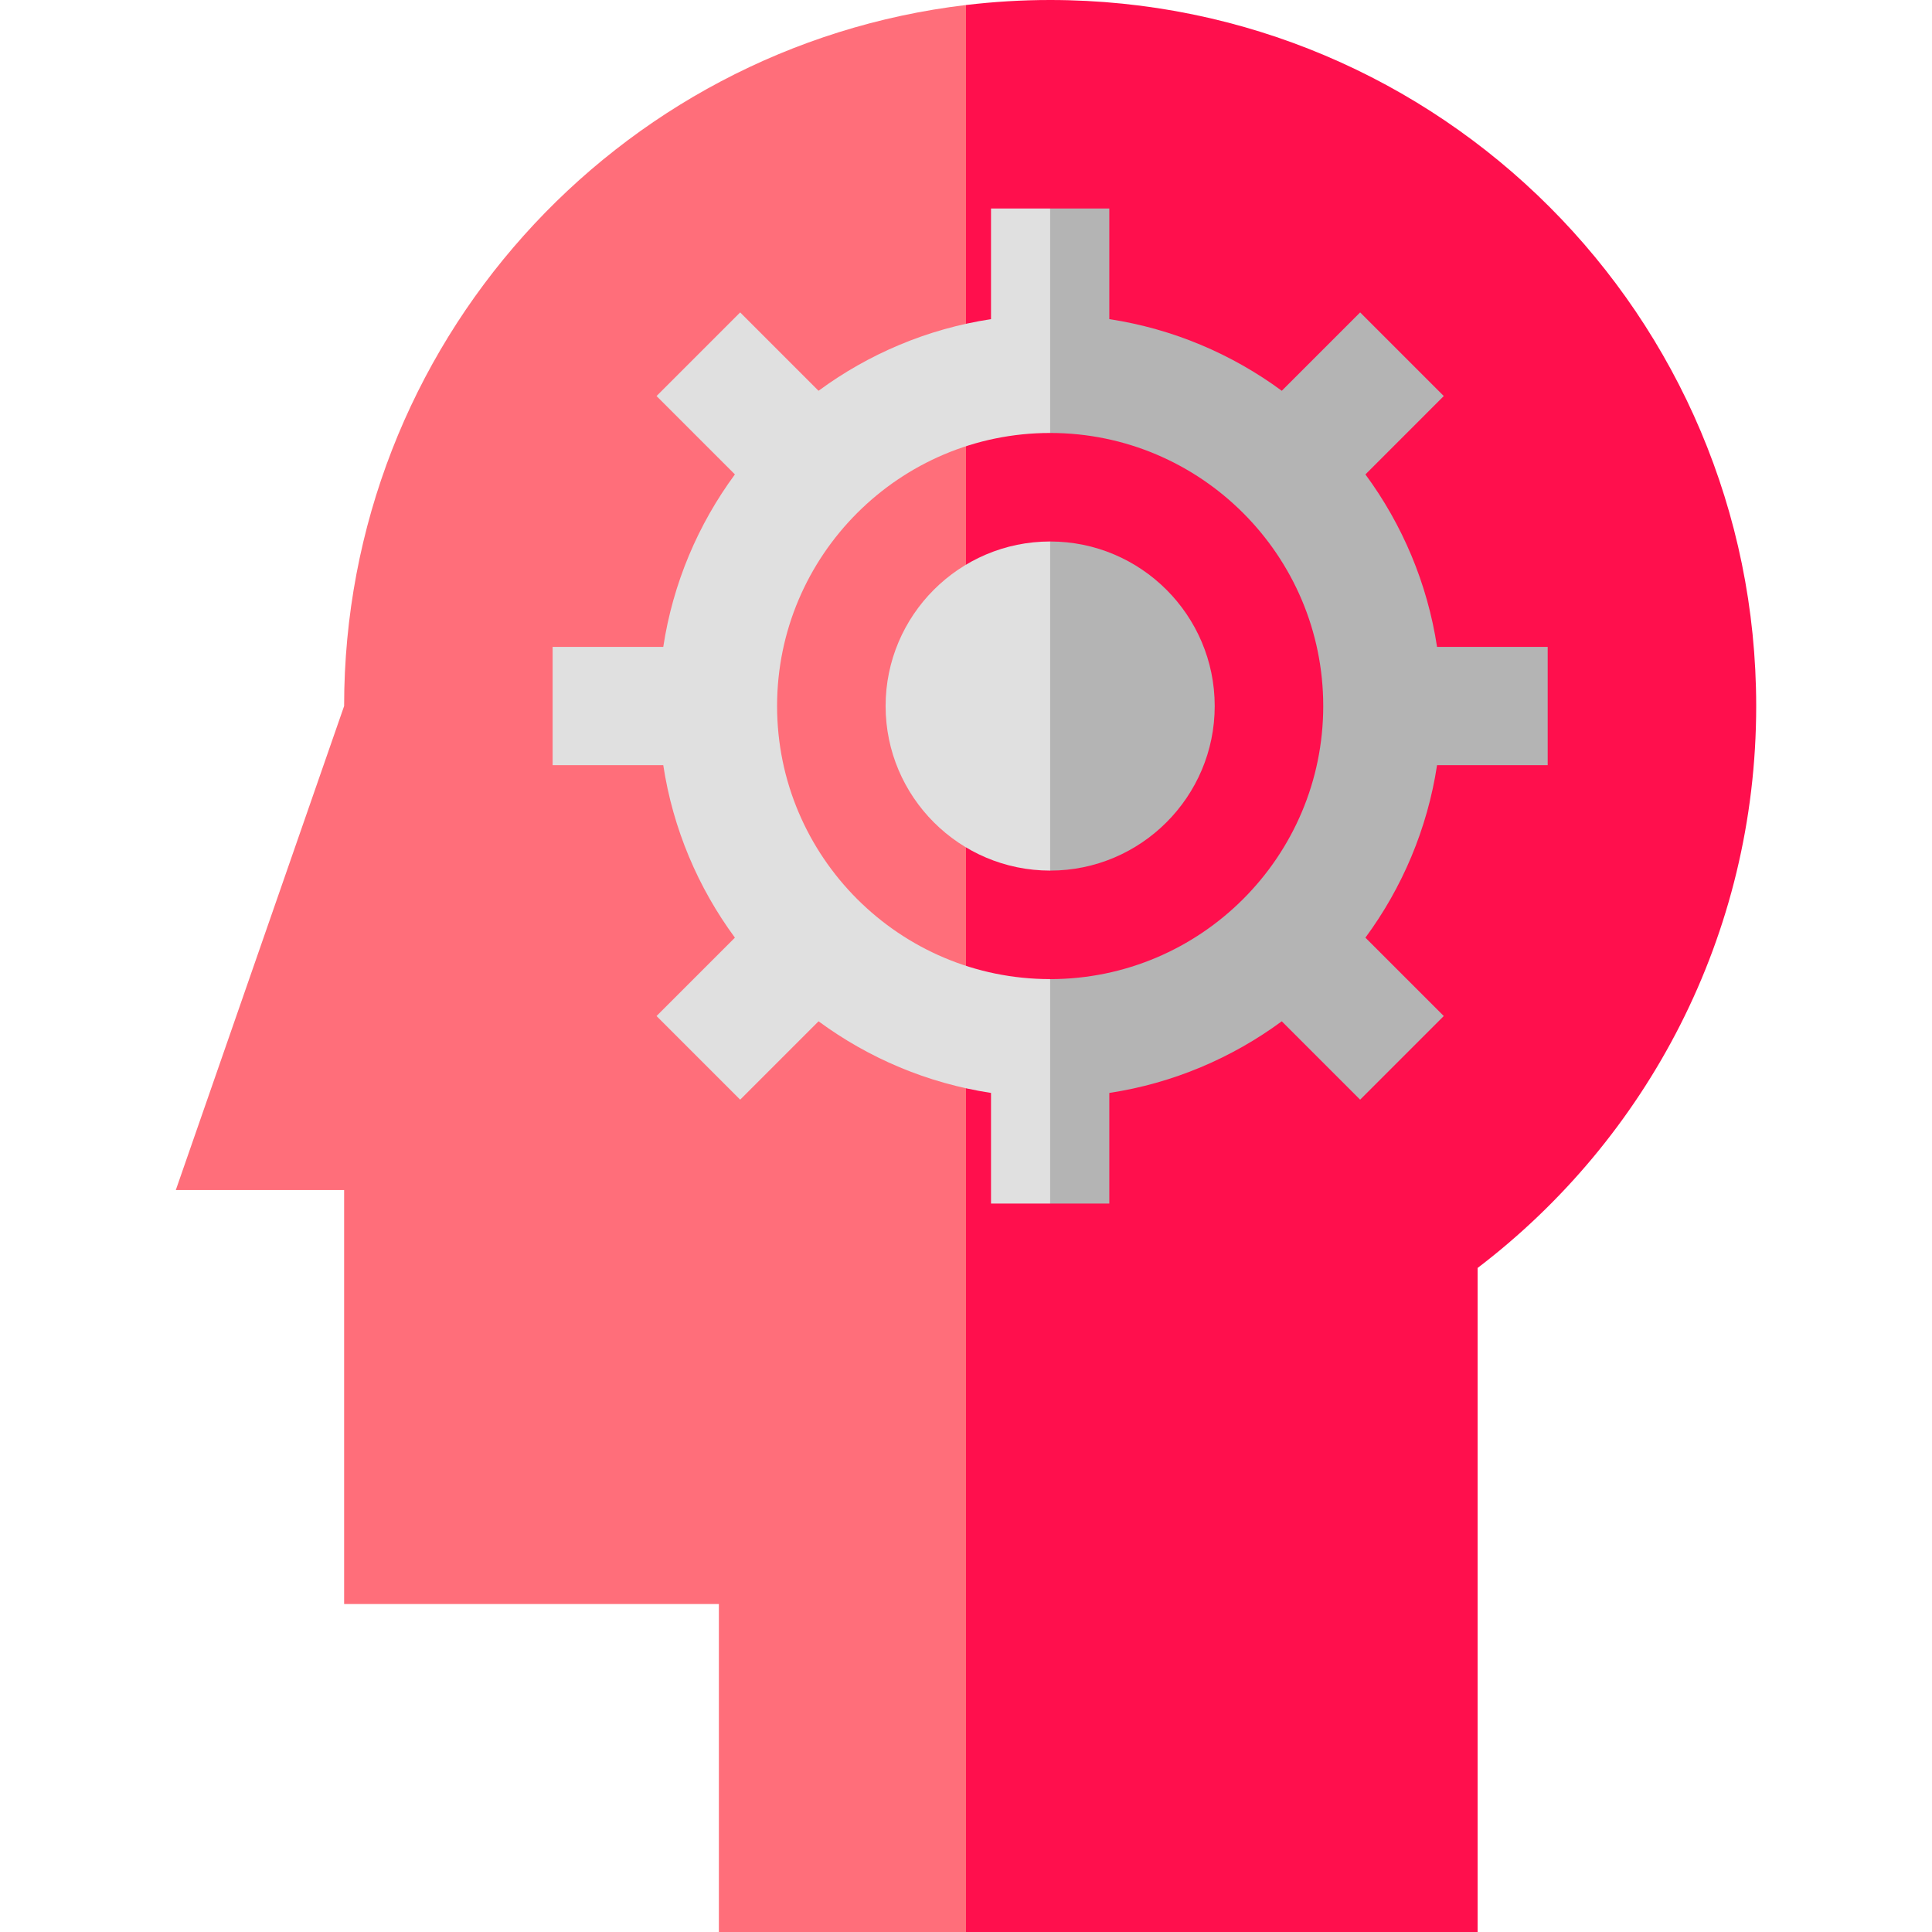
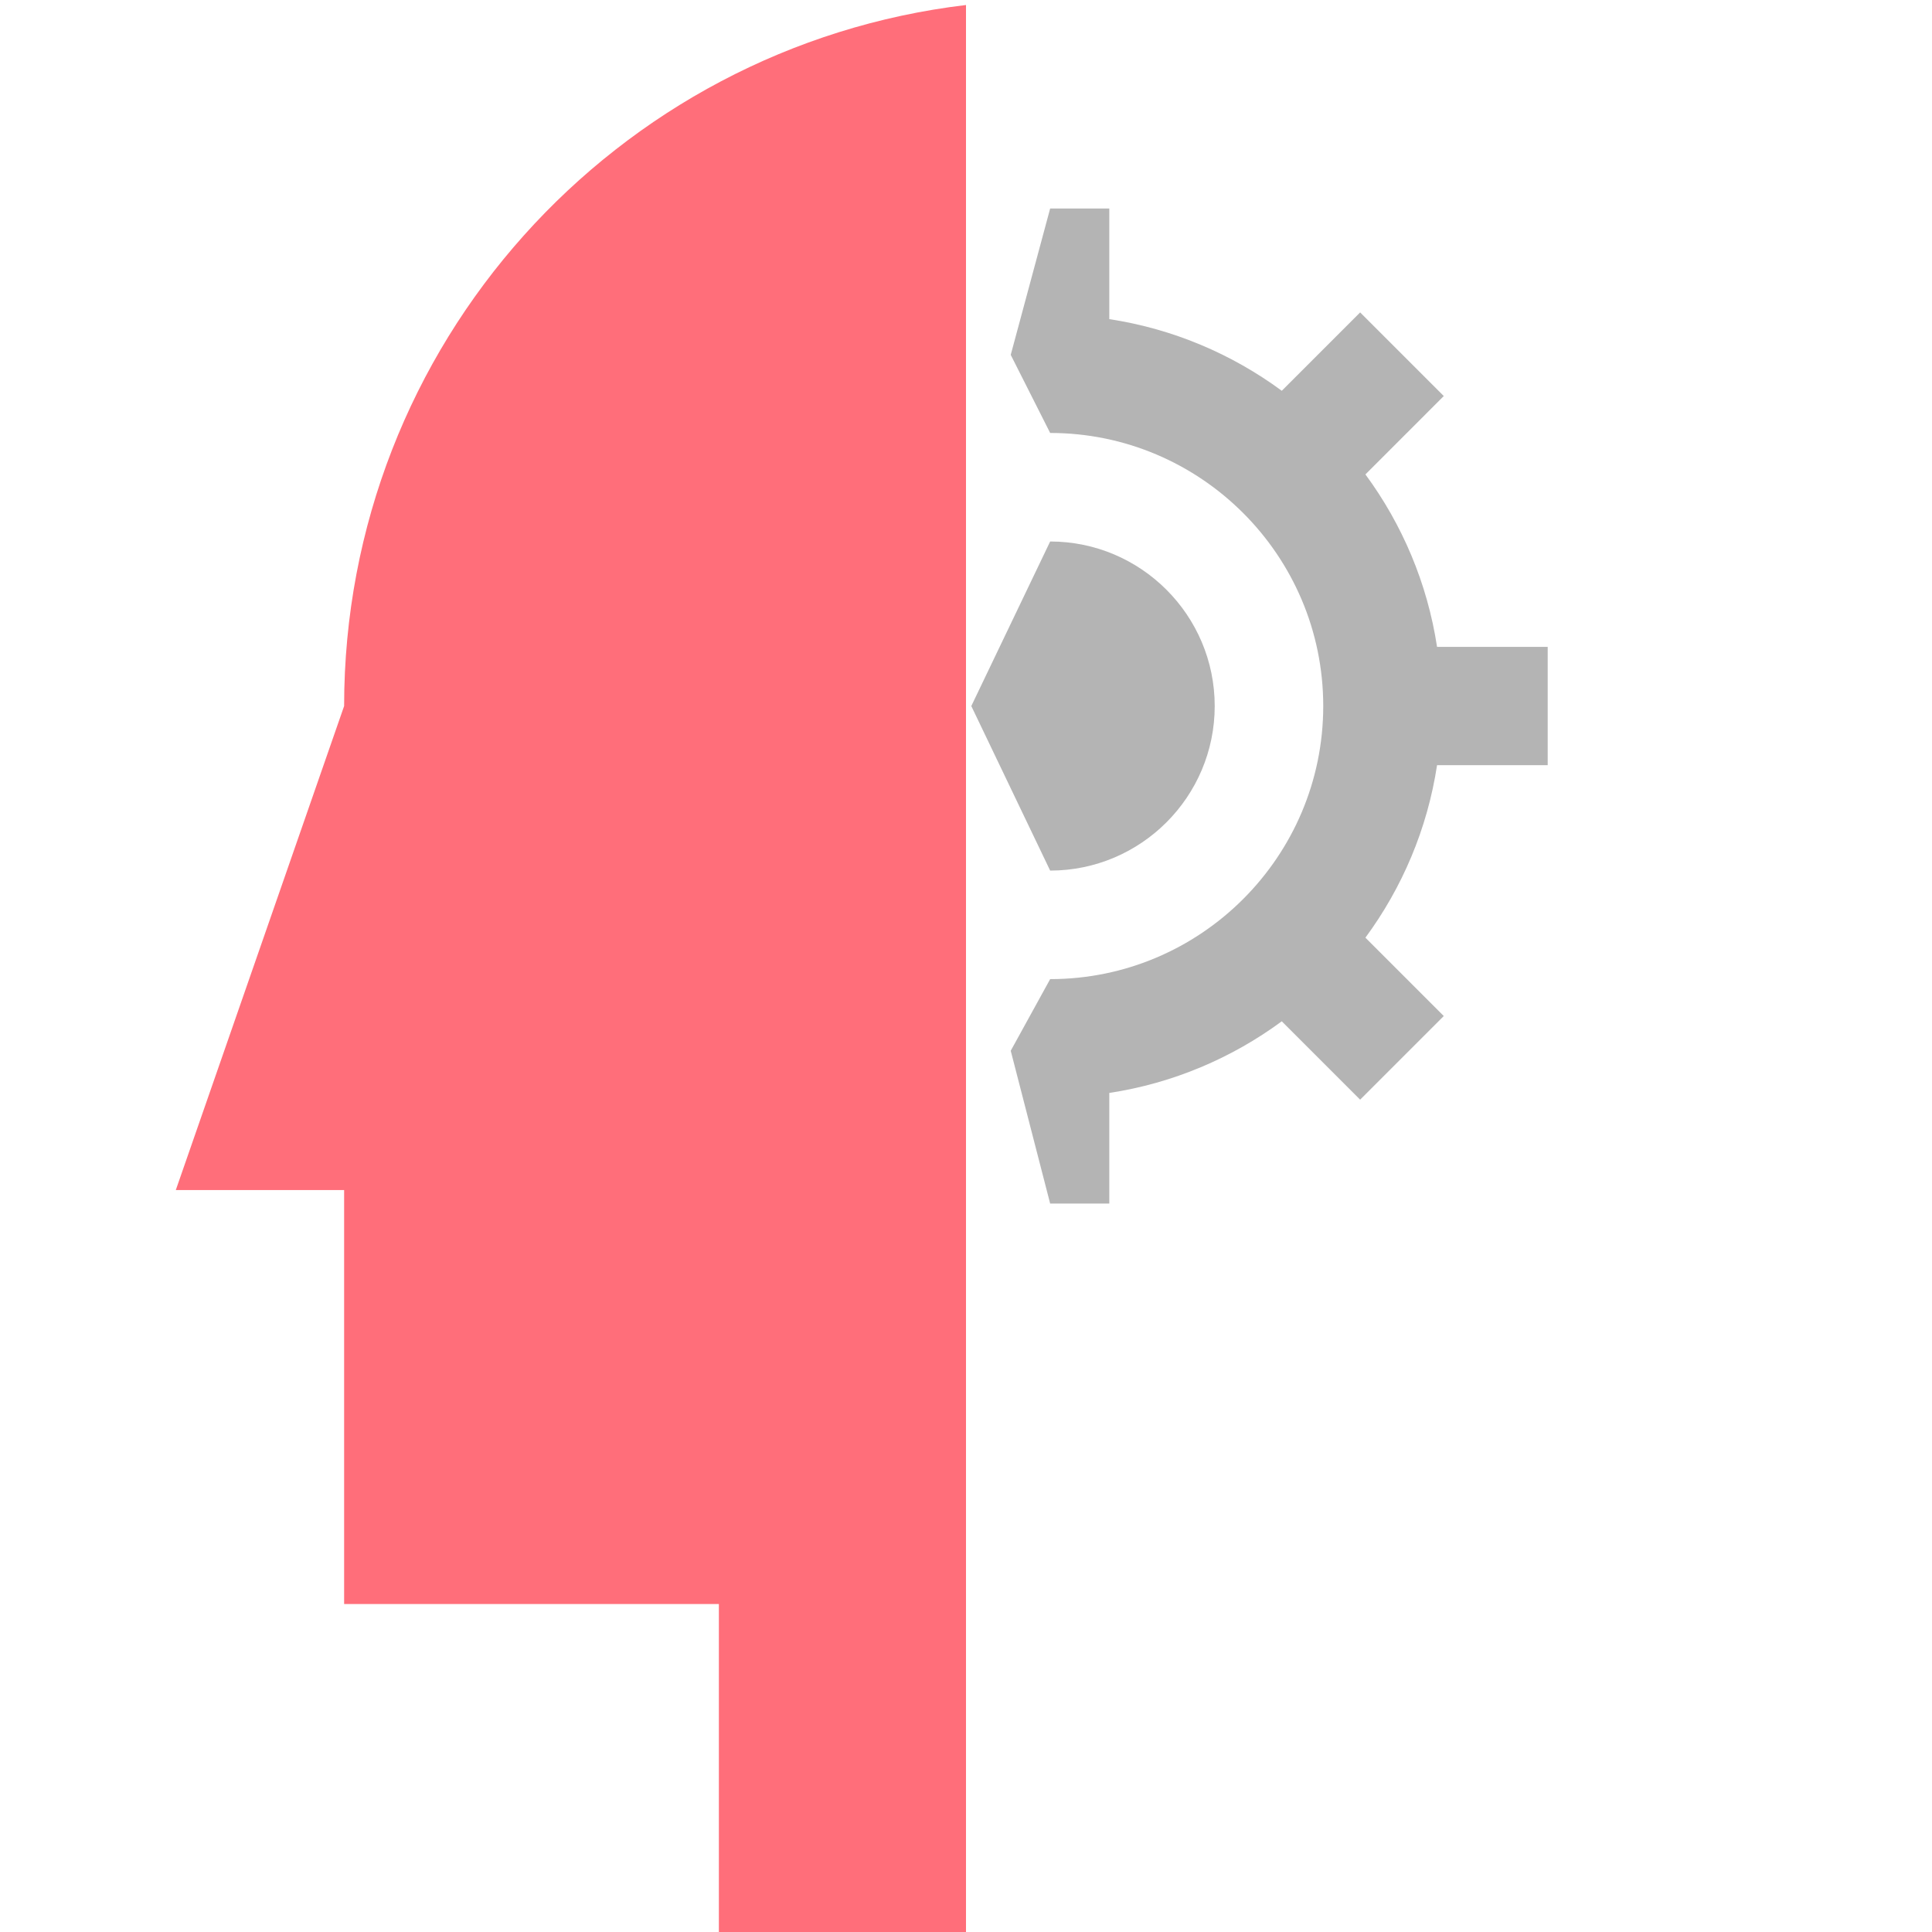
<svg xmlns="http://www.w3.org/2000/svg" height="800px" width="800px" version="1.1" id="Layer_1" viewBox="0 0 512 512" xml:space="preserve">
-   <path style="fill:#FF0F4D;" d="M278.302,0C270.754,0,263.314,0.46,256,1.328l-20.898,266.318L256,512h135.583V336.022  c44.864-34.181,73.827-88.161,73.827-148.916C465.41,83.771,381.64,0,278.302,0z" />
  <path style="fill:#FF6E7A;" d="M91.196,187.108L46.59,315.375h44.606v109.702h99.314V512H256V1.328  C163.179,12.355,91.196,91.319,91.196,187.108z" />
  <g>
    <path style="fill:#B4B4B4;" d="M321.911,187.108c0-24.046-19.563-43.608-43.608-43.608l-20.898,43.608l20.898,43.608   C302.347,230.716,321.911,211.153,321.911,187.108z" />
    <path style="fill:#B4B4B4;" d="M410.156,202.781v-31.347h-29.321c-2.576-16.917-9.257-32.501-18.986-45.708l20.769-20.77   L360.453,82.79l-20.769,20.77c-13.208-9.729-28.791-16.41-45.708-18.986V55.254h-15.673l-10.449,38.787l10.449,20.698l0,0   c39.904,0,72.369,32.464,72.369,72.369c0,39.904-32.464,72.369-72.369,72.369l0,0l-10.449,18.989l10.449,40.495h15.673v-29.321   c16.917-2.576,32.501-9.257,45.708-18.986l20.769,20.77l22.165-22.165l-20.769-20.77c9.729-13.208,16.41-28.791,18.986-45.708   h29.321V202.781z" />
  </g>
  <g>
-     <path style="fill:#E0E0E0;" d="M234.695,187.108c0,24.046,19.563,43.608,43.608,43.608v-87.217   C254.257,143.499,234.695,163.062,234.695,187.108z" />
-     <path style="fill:#E0E0E0;" d="M205.934,187.108c0-39.905,32.464-72.369,72.369-72.369V55.254h-15.673v29.321   c-16.917,2.576-32.501,9.257-45.708,18.986l-20.77-20.77l-22.165,22.165l20.77,20.77c-9.729,13.208-16.411,28.791-18.986,45.708   h-29.321v31.347h29.321c2.576,16.917,9.257,32.501,18.986,45.708l-20.77,20.769l22.165,22.165l20.77-20.77   c13.208,9.729,28.791,16.41,45.708,18.986v29.321h15.673v-59.485C238.398,259.475,205.934,227.011,205.934,187.108z" />
-   </g>
+     </g>
</svg>